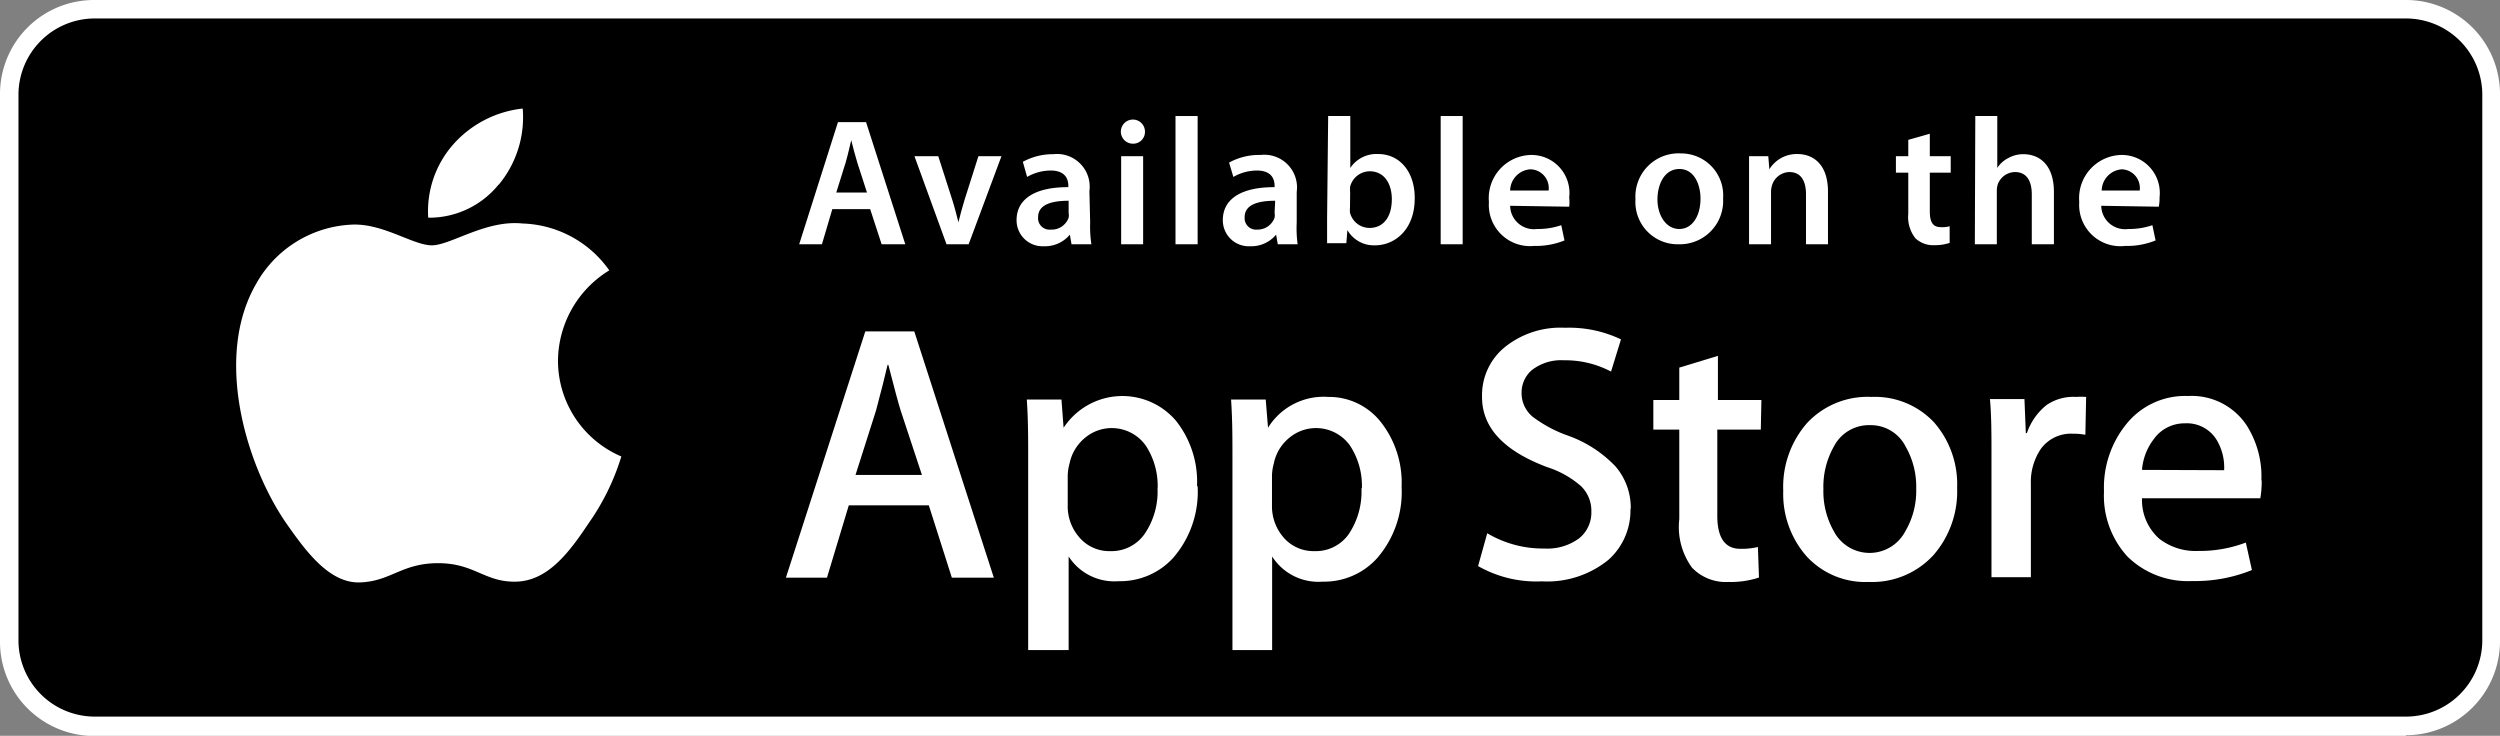
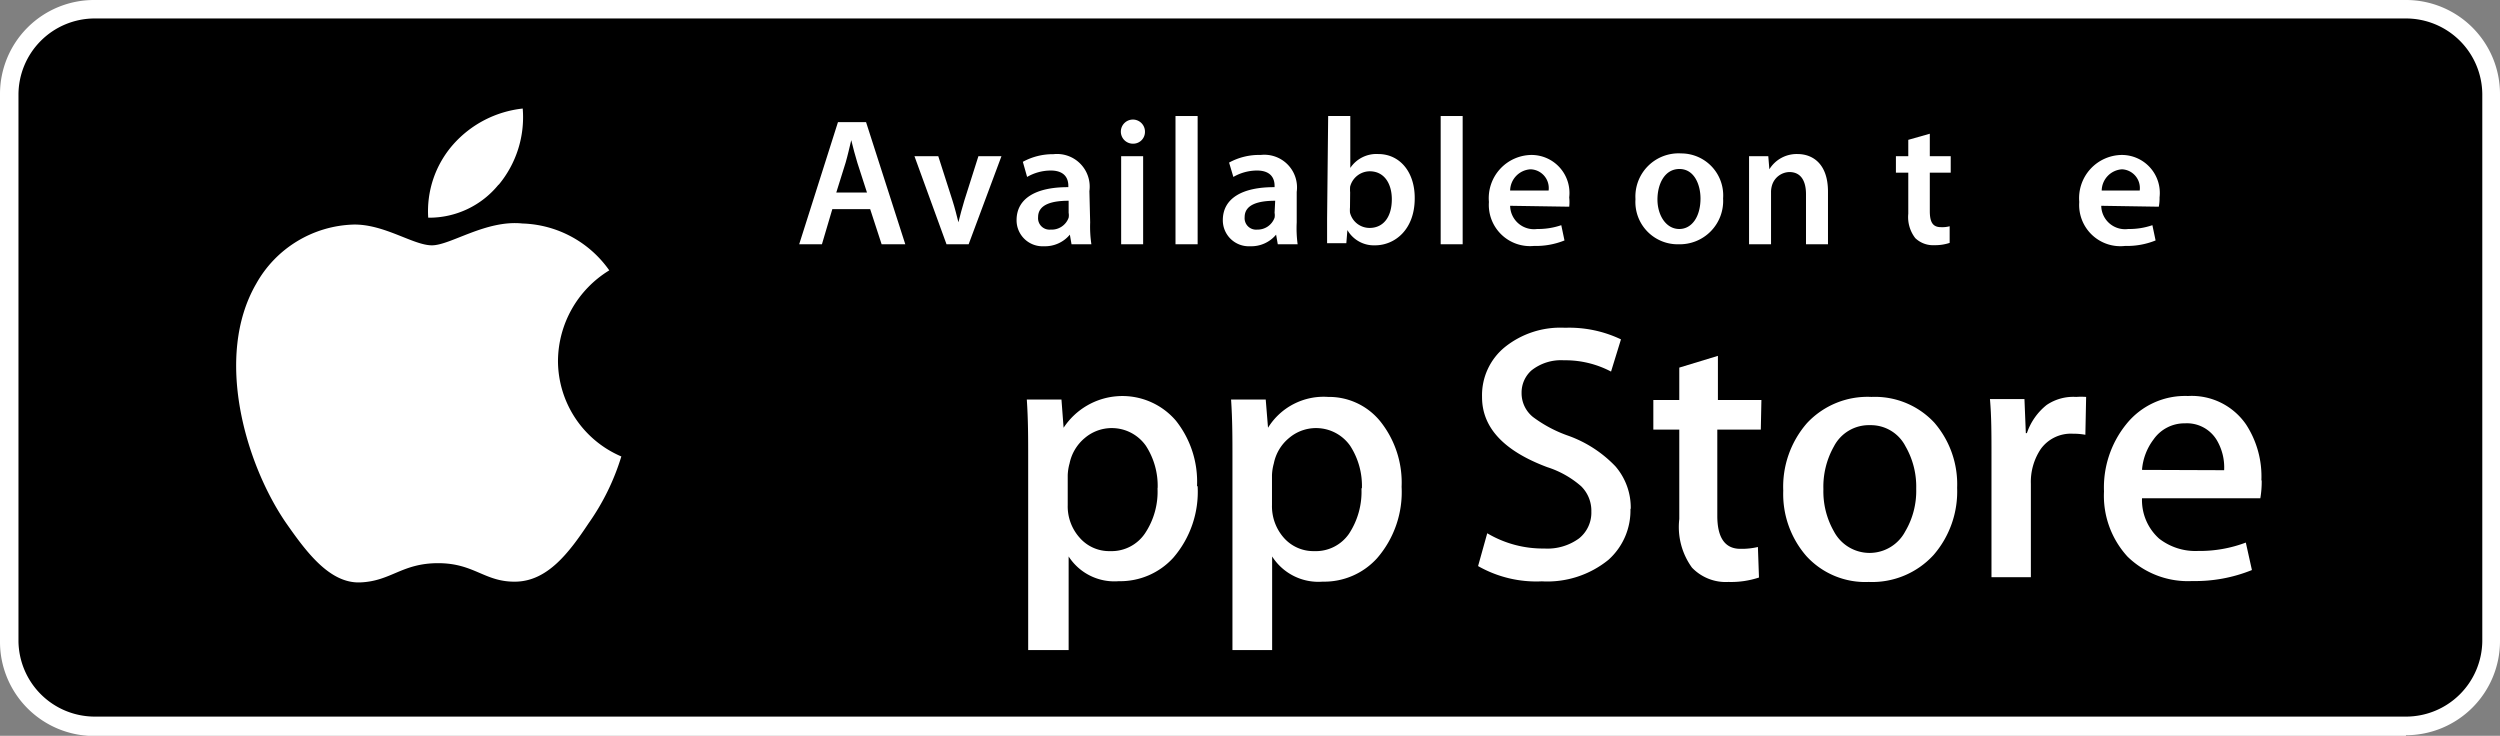
<svg xmlns="http://www.w3.org/2000/svg" viewBox="0 0 163.76 48.2">
  <rect x="0" y="0" width="163.76" height="48.2" fill="#808080" stroke="none" />
  <defs>
    <style>.cls-1{fill:none;}.cls-2{clip-path:url(#clip-path);}.cls-3{fill:#fff;}</style>
    <clipPath id="clip-path" transform="translate(0 0)">
      <rect class="cls-1" width="163.76" height="48.92" />
    </clipPath>
  </defs>
  <g id="Layer_2" data-name="Layer 2">
    <g id="Layer_1-2" data-name="Layer 1">
      <path d="M157.6,47.59H6.16A5.55,5.55,0,0,1,.61,42V6.16A5.55,5.55,0,0,1,6.16.61H157.6a5.55,5.55,0,0,1,5.56,5.55V42a5.55,5.55,0,0,1-5.56,5.55" transform="translate(0 0)" />
      <g class="cls-2">
        <path class="cls-3" d="M6.16,1.21a5,5,0,0,0-4.95,5V42a5,5,0,0,0,5,4.94H157.6a5,5,0,0,0,5-4.94V6.16a5,5,0,0,0-5-4.95Zm151.44,47H6.16A6.17,6.17,0,0,1,0,42V6.16A6.16,6.16,0,0,1,6.16,0H157.6a6.16,6.16,0,0,1,6.16,6.16V42a6.17,6.17,0,0,1-6.16,6.16" transform="translate(0 0)" />
      </g>
      <path class="cls-3" d="M56.79,12.61l-.63-1.95c-.15-.48-.28-1-.4-1.48h0c-.11.46-.23,1-.37,1.48l-.61,1.95ZM54.52,13.7,53.84,16H52.35L54.89,8h1.84L59.3,16H57.75L57,13.7" transform="translate(0 0)" />
      <path class="cls-3" d="M61.46,10.23l.93,2.9c.16.5.28,1,.39,1.43h0c.11-.47.24-.91.39-1.43l.92-2.9h1.51L63.45,16H62L59.9,10.23" transform="translate(0 0)" />
      <path class="cls-3" d="M70,13.15c-1,0-2,.2-2,1.07a.75.75,0,0,0,.82.82A1.18,1.18,0,0,0,70,14.26a.88.88,0,0,0,0-.32Zm1.41,1.42A7.83,7.83,0,0,0,71.49,16h-1.3l-.11-.63h0a2.11,2.11,0,0,1-1.7.76,1.7,1.7,0,0,1-1.79-1.71c0-1.43,1.28-2.17,3.39-2.16v-.09c0-.38-.15-1-1.16-1a3.12,3.12,0,0,0-1.54.42L67,10.6A4.09,4.09,0,0,1,69,10.1a2.14,2.14,0,0,1,2.36,2.42" transform="translate(0 0)" />
      <path class="cls-3" d="M73.44,10.23h1.44V16H73.44Zm.71-.82A.79.79,0,1,1,75,8.63a.77.77,0,0,1-.83.78" transform="translate(0 0)" />
      <path class="cls-3" d="M77,16h1.45V7.6H77Z" transform="translate(0 0)" />
      <path class="cls-3" d="M83.53,13.15c-1,0-2,.2-2,1.07a.75.75,0,0,0,.82.82,1.18,1.18,0,0,0,1.14-.78.88.88,0,0,0,0-.32Zm1.41,1.42A7.83,7.83,0,0,0,85,16h-1.3l-.11-.63h0a2.11,2.11,0,0,1-1.7.76,1.7,1.7,0,0,1-1.79-1.71c0-1.43,1.28-2.17,3.39-2.16v-.09c0-.38-.15-1-1.16-1a3.12,3.12,0,0,0-1.54.42l-.28-.94a4.09,4.09,0,0,1,2.07-.5,2.14,2.14,0,0,1,2.36,2.42" transform="translate(0 0)" />
      <path class="cls-3" d="M88.43,13.59a2,2,0,0,0,0,.34,1.32,1.32,0,0,0,1.28,1c.91,0,1.46-.72,1.46-1.88,0-1-.48-1.83-1.45-1.83a1.34,1.34,0,0,0-1.28,1,2.11,2.11,0,0,0,0,.38ZM87,7.6h1.45V11h0a2.06,2.06,0,0,1,1.83-.91c1.4,0,2.4,1.16,2.39,2.9,0,2.06-1.31,3.08-2.6,3.08a2,2,0,0,1-1.81-1h0l-.07.86H86.93c0-.39,0-1,0-1.6" transform="translate(0 0)" />
      <path class="cls-3" d="M94.37,16h1.44V7.6H94.37Z" transform="translate(0 0)" />
      <path class="cls-3" d="M101.44,12.48a1.23,1.23,0,0,0-1.19-1.39,1.42,1.42,0,0,0-1.33,1.39Zm-2.52,1A1.56,1.56,0,0,0,100.69,15a4.67,4.67,0,0,0,1.58-.25l.21,1a5,5,0,0,1-2,.36,2.7,2.7,0,0,1-2.95-2.88,2.83,2.83,0,0,1,2.79-3.08,2.49,2.49,0,0,1,2.47,2.78,2.87,2.87,0,0,1,0,.61" transform="translate(0 0)" />
      <path class="cls-3" d="M110,15c.82,0,1.39-.8,1.39-2,0-.89-.4-1.93-1.38-1.93s-1.44,1-1.44,2S109.11,15,110,15Zm0,1a2.77,2.77,0,0,1-2.87-2.95,2.83,2.83,0,0,1,3-3A2.75,2.75,0,0,1,112.87,13a2.84,2.84,0,0,1-2.93,3" transform="translate(0 0)" />
      <path class="cls-3" d="M114.57,11.93c0-.66,0-1.21,0-1.7h1.26l.07.86h0a2.1,2.1,0,0,1,1.84-1c1,0,2,.64,2,2.46V16H118.3V12.72c0-.82-.3-1.45-1.09-1.45a1.22,1.22,0,0,0-1.13.85,1.53,1.53,0,0,0-.07.46V16h-1.44" transform="translate(0 0)" />
      <path class="cls-3" d="M126.41,8.76v1.47h1.37v1.08h-1.37v2.51c0,.71.18,1.06.73,1.06a1.84,1.84,0,0,0,.57-.06l0,1.09a3,3,0,0,1-1,.15,1.68,1.68,0,0,1-1.25-.46A2.25,2.25,0,0,1,125,14V11.31h-.81V10.23H125V9.16" transform="translate(0 0)" />
-       <path class="cls-3" d="M129.39,7.6h1.44V11h0a1.83,1.83,0,0,1,.71-.64,2,2,0,0,1,1-.26c1,0,2,.64,2,2.48V16h-1.45V12.73c0-.82-.3-1.46-1.1-1.46a1.22,1.22,0,0,0-1.13.81,1.56,1.56,0,0,0-.06.44V16h-1.44" transform="translate(0 0)" />
      <path class="cls-3" d="M140.16,12.48A1.23,1.23,0,0,0,139,11.09a1.42,1.42,0,0,0-1.33,1.39Zm-2.52,1A1.56,1.56,0,0,0,139.41,15a4.63,4.63,0,0,0,1.58-.25l.21,1a5,5,0,0,1-2,.36,2.7,2.7,0,0,1-3-2.88,2.83,2.83,0,0,1,2.79-3.08,2.49,2.49,0,0,1,2.47,2.78,2.87,2.87,0,0,1-.05.61" transform="translate(0 0)" />
      <path class="cls-3" d="M36.55,23.63a7,7,0,0,1,3.36-5.92,7.22,7.22,0,0,0-5.69-3.07c-2.39-.25-4.71,1.43-5.93,1.43s-3.12-1.4-5.14-1.36a7.56,7.56,0,0,0-6.37,3.88c-2.76,4.77-.7,11.78,1.94,15.64,1.32,1.89,2.86,4,4.88,3.92s2.71-1.26,5.1-1.26,3.05,1.26,5.11,1.21,3.46-1.89,4.73-3.8a15.35,15.35,0,0,0,2.16-4.4,6.82,6.82,0,0,1-4.15-6.27" transform="translate(0 0)" />
      <path class="cls-3" d="M32.66,12.11a6.92,6.92,0,0,0,1.58-5,7.1,7.1,0,0,0-4.56,2.36,6.61,6.61,0,0,0-1.63,4.79,5.85,5.85,0,0,0,4.61-2.17" transform="translate(0 0)" />
-       <path class="cls-3" d="M60.39,31.11,59,26.9c-.14-.43-.41-1.45-.81-3h-.05c-.16.69-.41,1.7-.76,3l-1.34,4.21Zm4.71,6.73H62.35L60.84,33.1H55.6l-1.43,4.74H51.48l5.2-16.13h3.21" transform="translate(0 0)" />
      <path class="cls-3" d="M75.83,32a4.82,4.82,0,0,0-.77-2.8,2.73,2.73,0,0,0-4-.51,2.93,2.93,0,0,0-1,1.67,3.23,3.23,0,0,0-.12.78v1.94a3.08,3.08,0,0,0,.78,2.14,2.56,2.56,0,0,0,2,.88A2.64,2.64,0,0,0,75,34.94a4.91,4.91,0,0,0,.82-3m2.63-.09a6.61,6.61,0,0,1-1.6,4.69,4.7,4.7,0,0,1-3.57,1.53A3.56,3.56,0,0,1,70,36.45h0v6.13H67.35V30c0-1.24,0-2.52-.09-3.83h2.27l.14,1.85h0a4.61,4.61,0,0,1,7.36-.46,6.43,6.43,0,0,1,1.38,4.29" transform="translate(0 0)" />
      <path class="cls-3" d="M89.21,32a4.82,4.82,0,0,0-.77-2.8,2.73,2.73,0,0,0-4-.51,2.88,2.88,0,0,0-1,1.67,3.23,3.23,0,0,0-.12.78v1.94a3.12,3.12,0,0,0,.77,2.14,2.58,2.58,0,0,0,2,.88,2.64,2.64,0,0,0,2.27-1.13,5,5,0,0,0,.82-3m2.63-.09a6.61,6.61,0,0,1-1.61,4.69,4.67,4.67,0,0,1-3.56,1.53,3.59,3.59,0,0,1-3.31-1.65h0v6.13H80.73V30c0-1.24,0-2.52-.09-3.83h2.27l.15,1.85h0A4.28,4.28,0,0,1,87,26a4.32,4.32,0,0,1,3.43,1.62,6.43,6.43,0,0,1,1.38,4.29" transform="translate(0 0)" />
      <path class="cls-3" d="M106.8,33.31a4.33,4.33,0,0,1-1.44,3.36A6.35,6.35,0,0,1,101,38.08a7.7,7.7,0,0,1-4.18-1l.6-2.15a7.13,7.13,0,0,0,3.74,1,3.51,3.51,0,0,0,2.27-.66,2.16,2.16,0,0,0,.81-1.76,2.25,2.25,0,0,0-.67-1.66,6.27,6.27,0,0,0-2.22-1.25Q97.07,29,97.08,26a4.06,4.06,0,0,1,1.49-3.26,5.81,5.81,0,0,1,3.94-1.27,7.89,7.89,0,0,1,3.67.76l-.65,2.11a6.42,6.42,0,0,0-3.09-.74,3.11,3.11,0,0,0-2.13.67,1.94,1.94,0,0,0-.64,1.46,2,2,0,0,0,.74,1.58,8.55,8.55,0,0,0,2.34,1.24,8,8,0,0,1,3.07,2,4.14,4.14,0,0,1,1,2.8" transform="translate(0 0)" />
      <path class="cls-3" d="M115.34,28.14h-2.85v5.65c0,1.44.51,2.16,1.51,2.16a4.61,4.61,0,0,0,1.15-.12l.07,2a5.82,5.82,0,0,1-2,.29,3.06,3.06,0,0,1-2.39-.94A4.53,4.53,0,0,1,110,34V28.14h-1.7V26.2H110V24.08l2.53-.77V26.2h2.85" transform="translate(0 0)" />
      <path class="cls-3" d="M125.52,32a5.29,5.29,0,0,0-.7-2.76,2.55,2.55,0,0,0-2.32-1.39,2.58,2.58,0,0,0-2.37,1.39,5.37,5.37,0,0,0-.69,2.81,5.28,5.28,0,0,0,.69,2.76,2.64,2.64,0,0,0,4.67,0,5.21,5.21,0,0,0,.72-2.78m2.68-.08a6.35,6.35,0,0,1-1.54,4.4,5.45,5.45,0,0,1-4.25,1.77,5.22,5.22,0,0,1-4.09-1.7,6.19,6.19,0,0,1-1.51-4.28,6.34,6.34,0,0,1,1.56-4.43A5.42,5.42,0,0,1,122.59,26a5.31,5.31,0,0,1,4.12,1.69,6.17,6.17,0,0,1,1.49,4.27" transform="translate(0 0)" />
      <path class="cls-3" d="M136.6,28.48a4.32,4.32,0,0,0-.82-.07,2.43,2.43,0,0,0-2.1,1,3.87,3.87,0,0,0-.65,2.29v6.11h-2.58l0-8c0-1.34,0-2.56-.1-3.67h2.26l.09,2.23h.07a4,4,0,0,1,1.29-1.84A3.11,3.11,0,0,1,136,26a4.28,4.28,0,0,1,.65,0" transform="translate(0 0)" />
      <path class="cls-3" d="M145.69,30.8a3.51,3.51,0,0,0-.5-2,2.28,2.28,0,0,0-2.06-1.07,2.47,2.47,0,0,0-2.06,1.05,3.79,3.79,0,0,0-.76,2Zm2.46.67a6.39,6.39,0,0,1-.09,1.17h-7.75a3.39,3.39,0,0,0,1.12,2.64,3.87,3.87,0,0,0,2.54.81,8.56,8.56,0,0,0,3.14-.55l.4,1.8a9.87,9.87,0,0,1-3.9.72,5.66,5.66,0,0,1-4.25-1.6,5.9,5.9,0,0,1-1.54-4.27,6.59,6.59,0,0,1,1.44-4.38,4.93,4.93,0,0,1,4.06-1.87,4.32,4.32,0,0,1,3.81,1.87,6.24,6.24,0,0,1,1,3.66" transform="translate(0 0)" />
    </g>
  </g>
</svg>